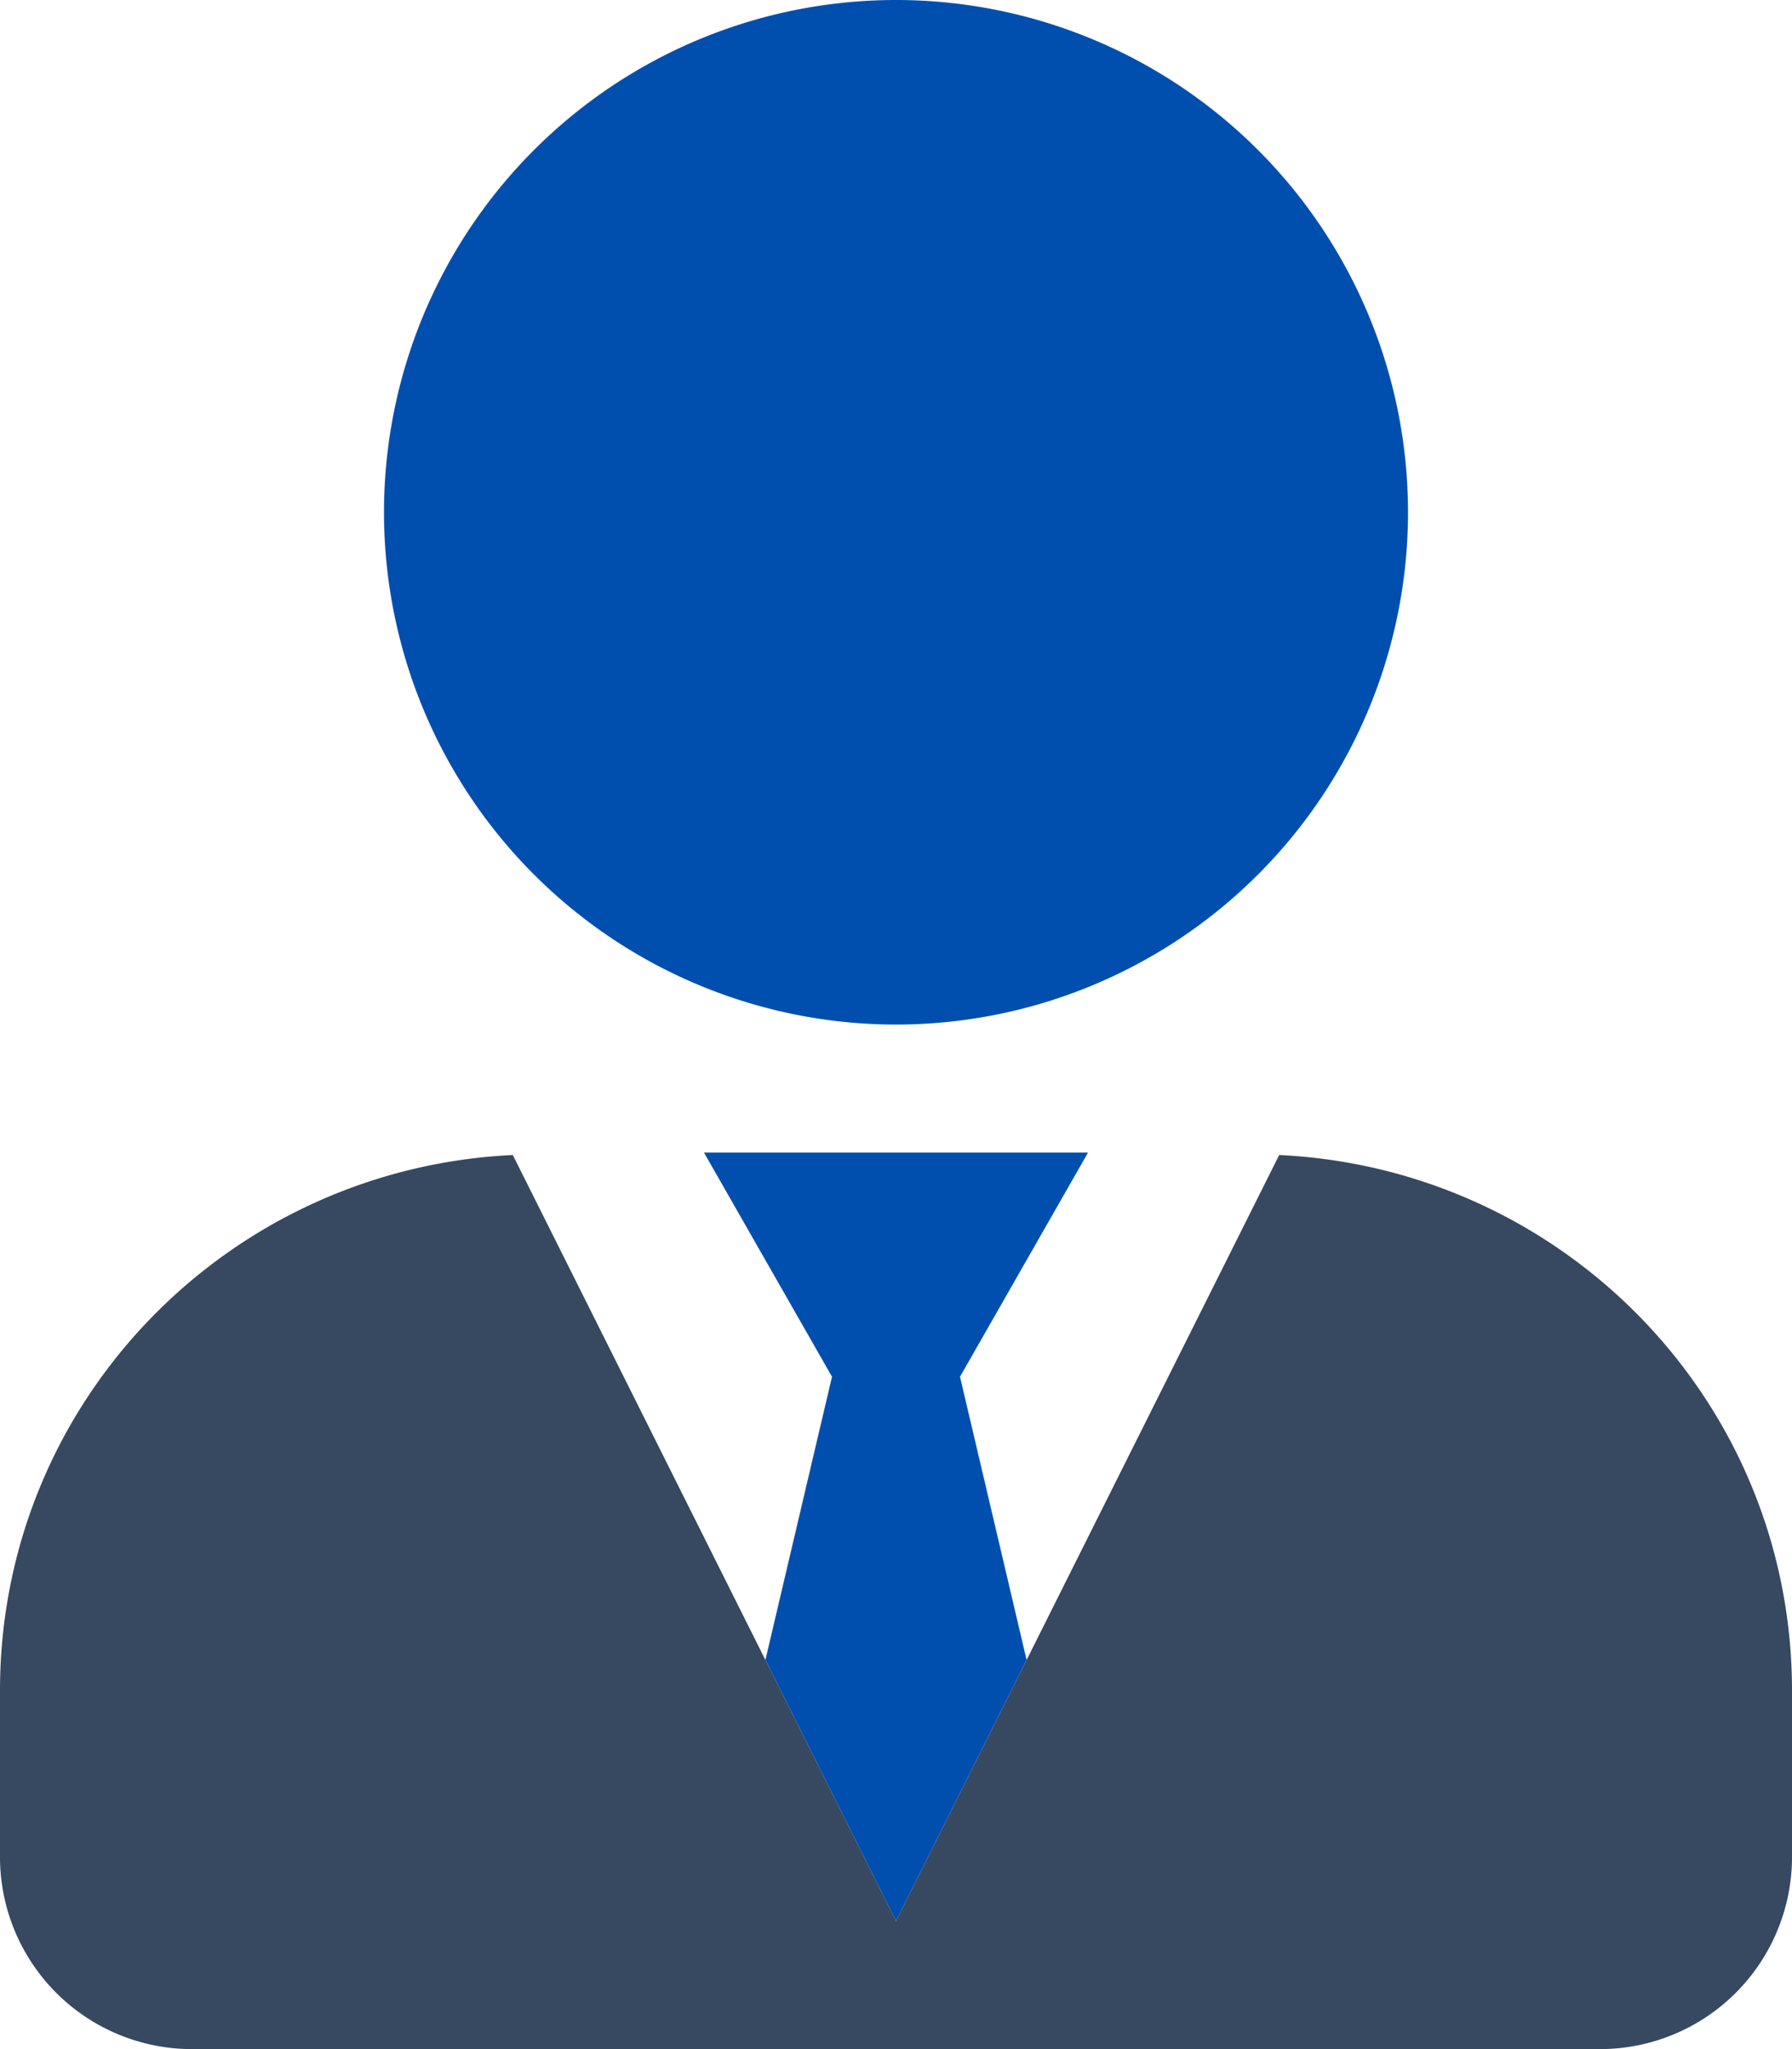
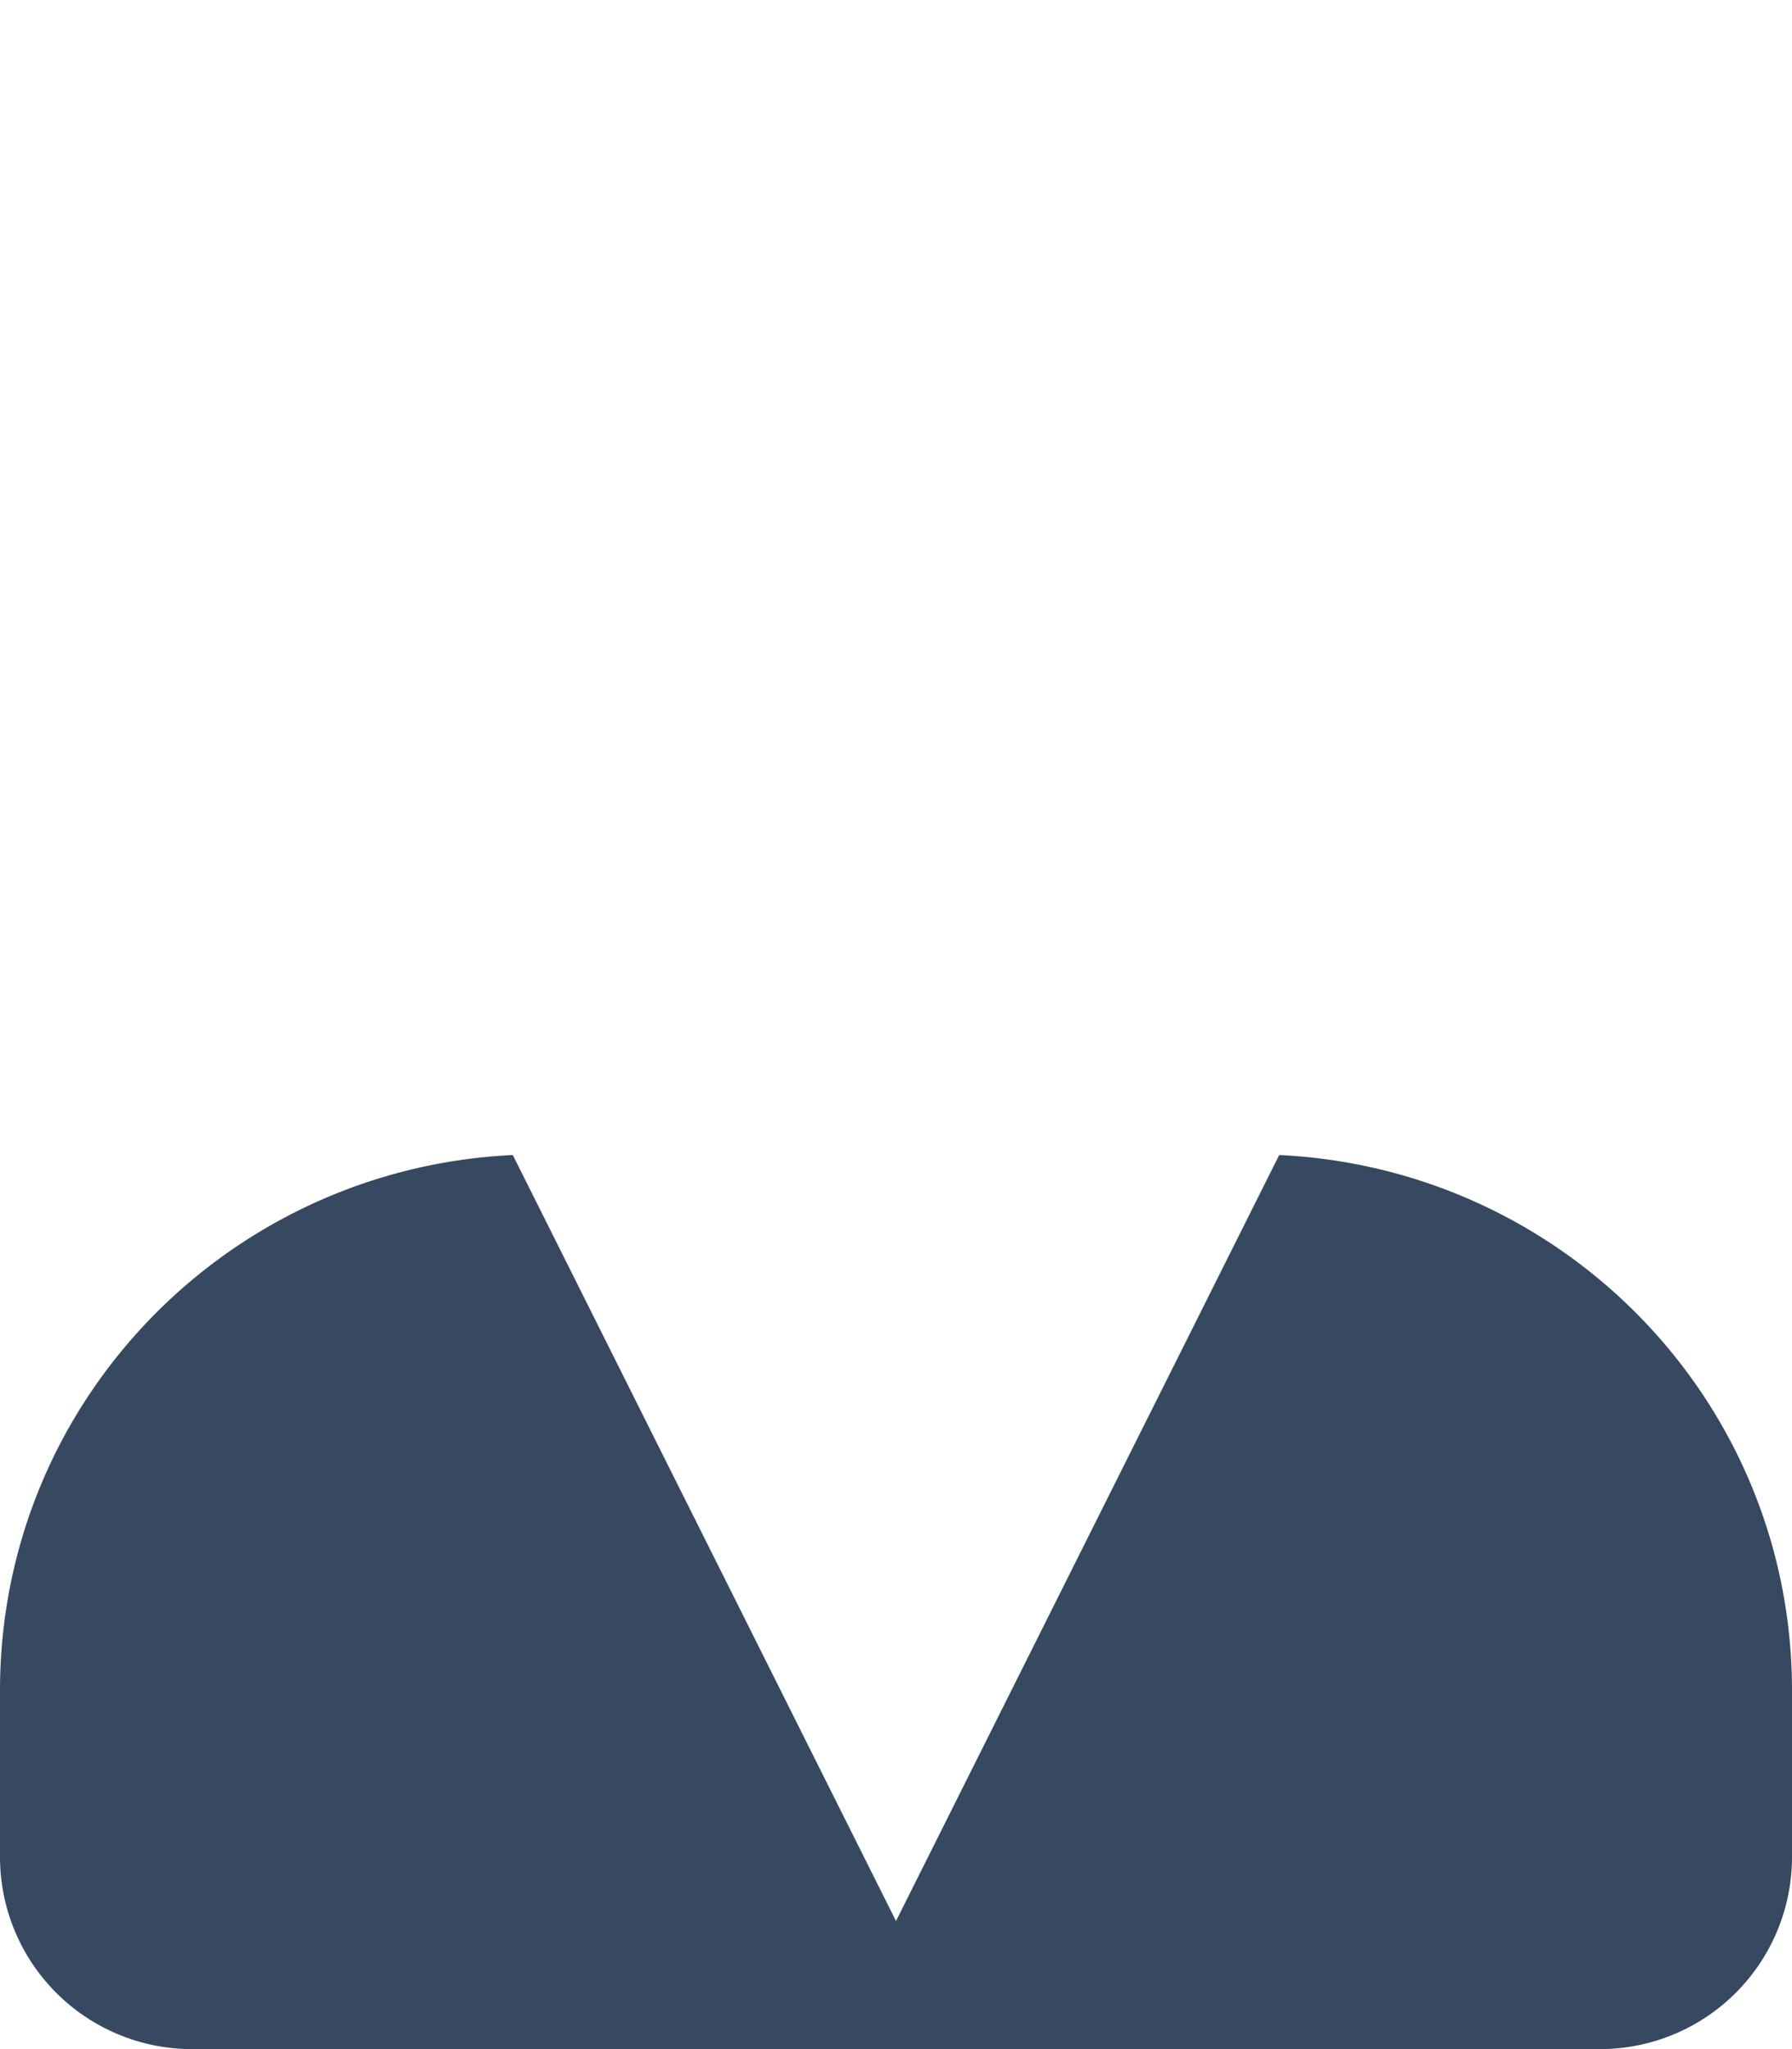
<svg xmlns="http://www.w3.org/2000/svg" aria-hidden="true" focusable="false" data-prefix="fad" data-icon="user-tie" role="img" viewBox="0 0 448 512">
  <g class="fa-group">
-     <path fill="#004faf" d="M191.35 414.77L208 344l-32-56h96l-32 56 16.65 70.77L224 480zM224 256A128 128 0 1 0 96 128a128 128 0 0 0 128 128z" class="fa-secondary" />
    <path fill="#364961" d="M319.8 288.6L224 480l-95.8-191.4C56.9 292 0 350.3 0 422.4V464a48 48 0 0 0 48 48h352a48 48 0 0 0 48-48v-41.6c0-72.1-56.9-130.4-128.2-133.8z" />
  </g>
</svg>